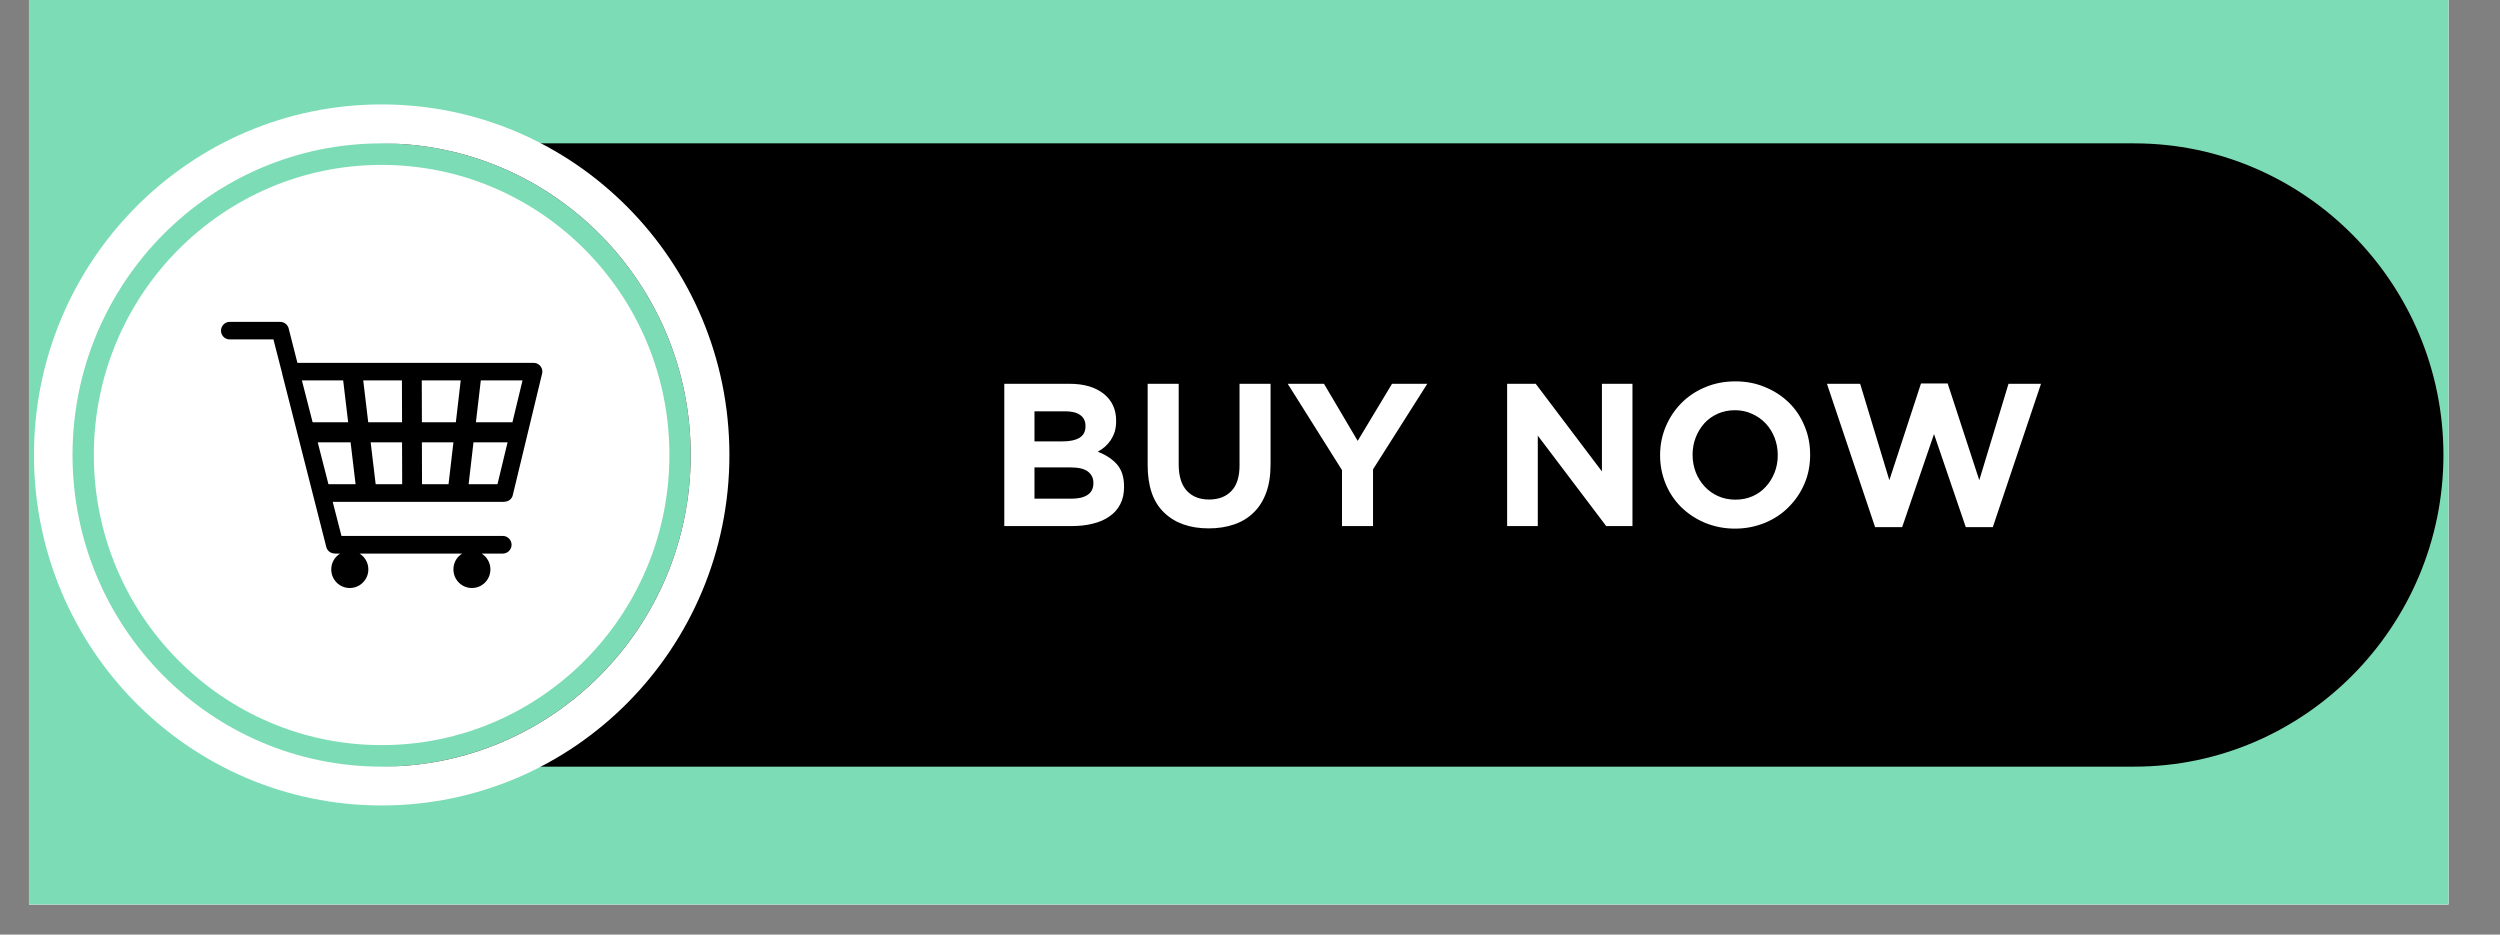
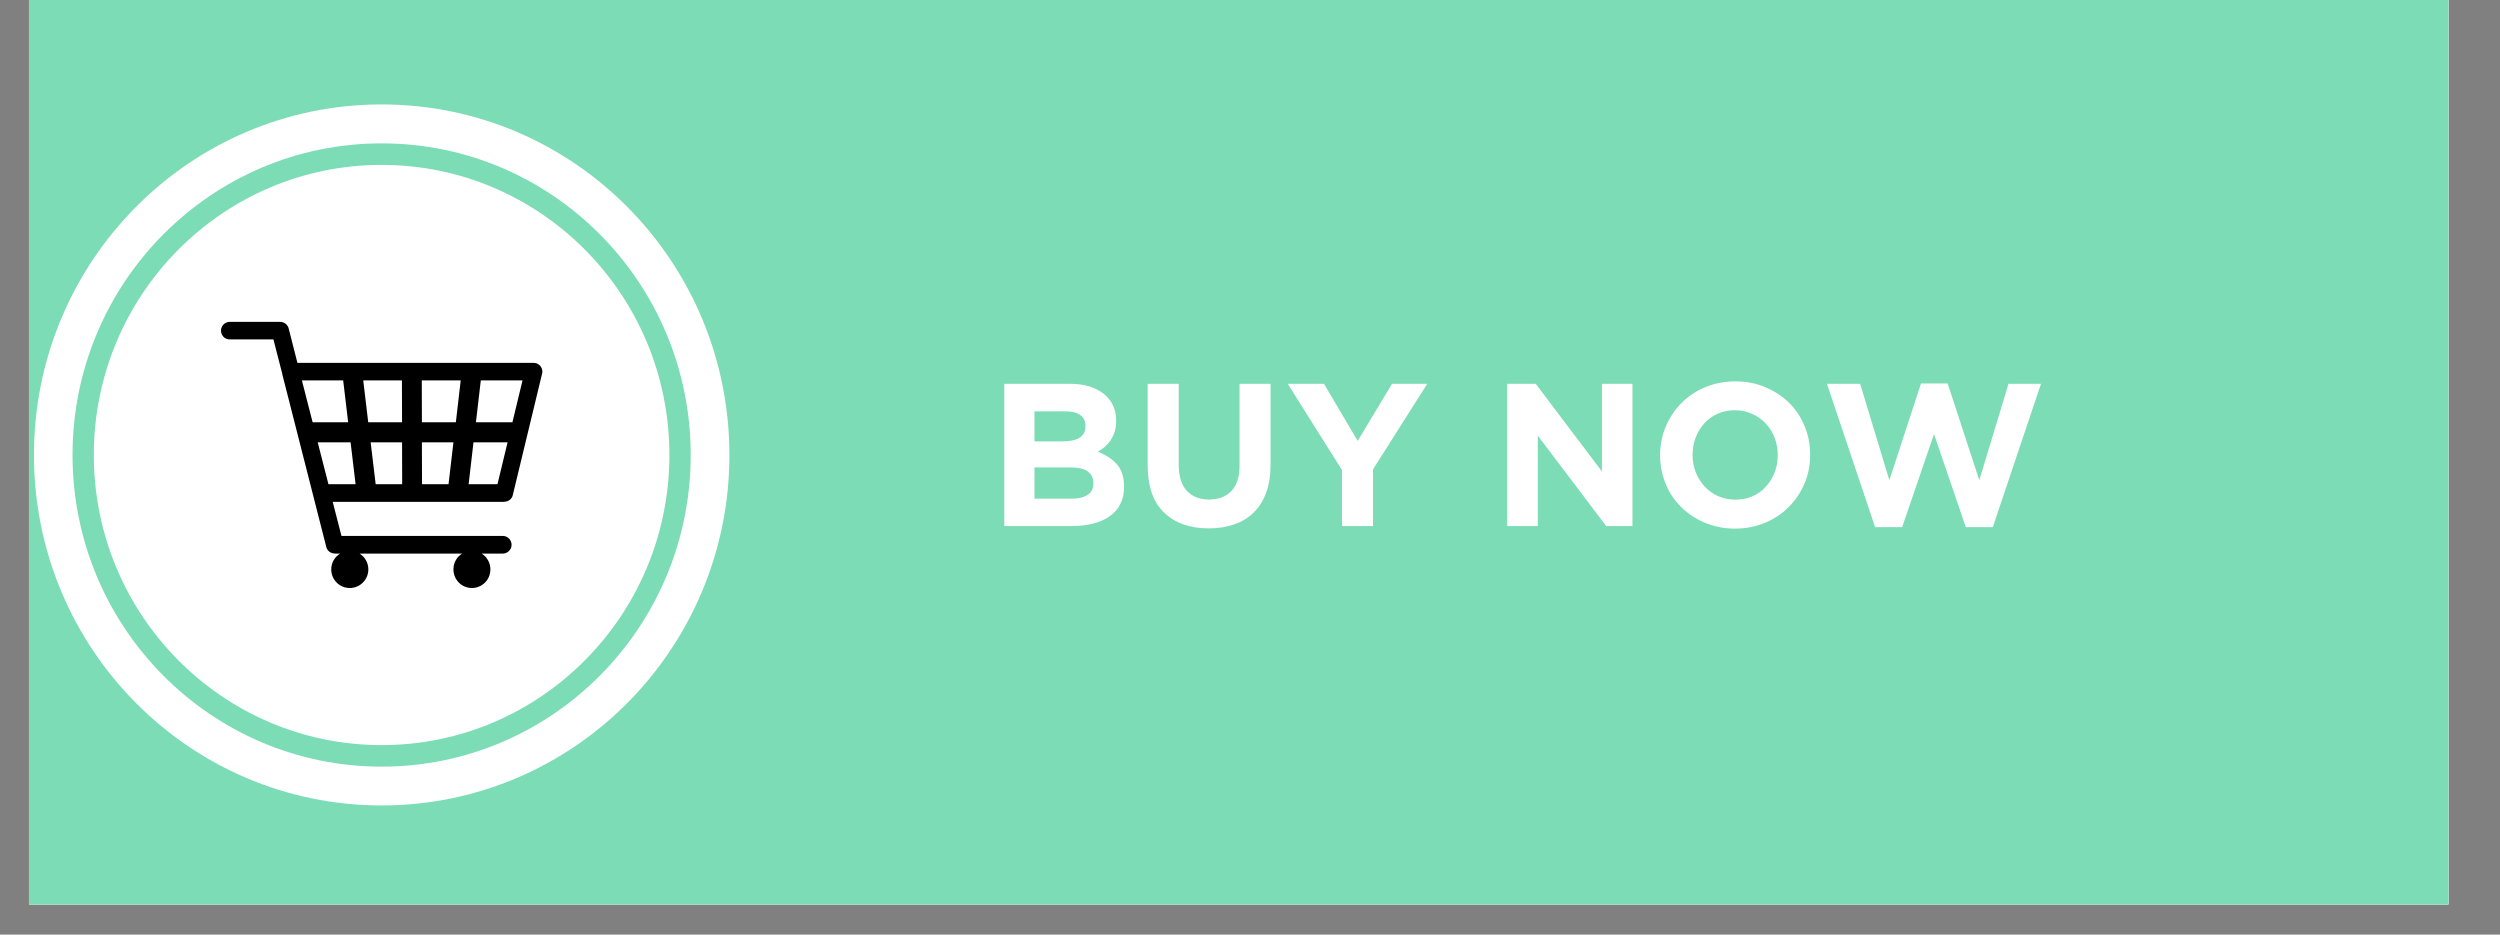
<svg xmlns="http://www.w3.org/2000/svg" width="107" zoomAndPan="magnify" viewBox="0 0 80.25 30" height="40" preserveAspectRatio="xMidYMid meet" version="1.0">
  <rect x="0" y="0" width="80.25" height="30" fill="#808080" stroke="none" />
  <defs>
    <clipPath id="0f97d17f25">
      <path d="M 0.93 0 L 78.594 0 L 78.594 29.031 L 0.93 29.031 Z M 0.93 0 " clip-rule="nonzero" />
    </clipPath>
    <clipPath id="5c70b961f7">
-       <path d="M 12 4 L 78.594 4 L 78.594 25 L 12 25 Z M 12 4 " clip-rule="nonzero" />
-     </clipPath>
+       </clipPath>
    <clipPath id="580c3ce9a3">
      <path d="M 1 3.352 L 24 3.352 L 24 25.852 L 1 25.852 Z M 1 3.352 " clip-rule="nonzero" />
    </clipPath>
  </defs>
  <g clip-path="url(#0f97d17f25)">
    <path fill="#ffffff" d="M 0.93 0 L 79.32 0 L 79.32 36.289 L 0.93 36.289 Z M 0.93 0 " fill-opacity="1" fill-rule="nonzero" />
    <path fill="#ffffff" d="M 0.93 0 L 78.594 0 L 78.594 29.031 L 0.93 29.031 Z M 0.93 0 " fill-opacity="1" fill-rule="nonzero" />
    <path fill="#7bdcb5" d="M 0.93 0 L 78.594 0 L 78.594 29.031 L 0.93 29.031 Z M 0.93 0 " fill-opacity="1" fill-rule="nonzero" />
  </g>
  <g clip-path="url(#5c70b961f7)">
    <path fill="#000000" d="M 12.25 4.602 L 68.512 4.602 C 73.973 4.602 78.434 9.102 78.434 14.605 C 78.434 20.105 73.973 24.609 68.512 24.609 L 12.254 24.609 C 17.73 24.605 22.172 20.129 22.172 14.605 C 22.172 9.082 17.73 4.602 12.25 4.602 Z M 12.25 4.602 " fill-opacity="1" fill-rule="evenodd" />
  </g>
  <g clip-path="url(#580c3ce9a3)">
    <path fill="#ffffff" d="M 12.25 3.352 C 18.414 3.352 23.414 8.391 23.414 14.605 C 23.414 20.82 18.414 25.855 12.25 25.855 C 6.086 25.855 1.09 20.82 1.09 14.605 C 1.09 8.391 6.086 3.352 12.25 3.352 Z M 12.25 4.602 C 17.73 4.602 22.172 9.082 22.172 14.605 C 22.172 20.129 17.73 24.609 12.25 24.609 C 6.77 24.609 2.328 20.129 2.328 14.605 C 2.328 9.082 6.77 4.602 12.25 4.602 Z M 12.25 4.602 " fill-opacity="1" fill-rule="evenodd" />
  </g>
  <path fill="#ffffff" d="M 12.25 5.293 C 17.352 5.293 21.488 9.461 21.488 14.605 C 21.488 19.746 17.352 23.918 12.25 23.918 C 7.148 23.918 3.012 19.746 3.012 14.605 C 3.012 9.461 7.148 5.293 12.25 5.293 Z M 12.25 5.293 " fill-opacity="1" fill-rule="evenodd" />
  <path fill="#ffffff" d="M 36.082 15.637 L 36.082 15.621 C 36.082 15.316 36.008 15.082 35.855 14.906 C 35.703 14.734 35.5 14.602 35.238 14.5 C 35.316 14.457 35.395 14.402 35.465 14.344 C 35.535 14.281 35.598 14.211 35.652 14.133 C 35.703 14.051 35.75 13.961 35.781 13.863 C 35.812 13.762 35.828 13.645 35.828 13.516 L 35.828 13.5 C 35.828 13.141 35.695 12.855 35.43 12.641 C 35.164 12.43 34.801 12.32 34.336 12.32 L 32.238 12.32 L 32.238 16.887 L 34.391 16.887 C 34.641 16.887 34.875 16.863 35.082 16.809 C 35.293 16.758 35.469 16.68 35.617 16.574 C 35.766 16.473 35.883 16.34 35.961 16.184 C 36.043 16.027 36.082 15.844 36.082 15.637 Z M 34.844 13.684 C 34.844 13.852 34.781 13.977 34.648 14.055 C 34.523 14.129 34.348 14.168 34.125 14.168 L 33.207 14.168 L 33.207 13.203 L 34.191 13.203 C 34.402 13.203 34.566 13.242 34.676 13.324 C 34.789 13.402 34.844 13.52 34.844 13.672 Z M 35.098 15.512 C 35.098 15.68 35.035 15.805 34.91 15.887 C 34.785 15.969 34.613 16.008 34.391 16.008 L 33.207 16.008 L 33.207 15.004 L 34.359 15.004 C 34.617 15.004 34.805 15.047 34.922 15.137 C 35.039 15.227 35.098 15.348 35.098 15.5 Z M 40.785 14.898 L 40.785 12.32 L 39.789 12.32 L 39.789 14.938 C 39.789 15.305 39.703 15.578 39.531 15.758 C 39.359 15.941 39.117 16.035 38.812 16.035 C 38.504 16.035 38.266 15.938 38.094 15.75 C 37.922 15.562 37.836 15.277 37.836 14.902 L 37.836 12.32 L 36.84 12.32 L 36.84 14.93 C 36.84 15.605 37.012 16.113 37.363 16.449 C 37.711 16.789 38.191 16.961 38.801 16.961 C 39.102 16.961 39.375 16.918 39.621 16.832 C 39.867 16.746 40.074 16.621 40.25 16.445 C 40.422 16.277 40.555 16.062 40.648 15.805 C 40.742 15.547 40.785 15.246 40.785 14.898 Z M 45.816 12.32 L 44.684 12.32 L 43.582 14.152 L 42.5 12.32 L 41.336 12.32 L 43.078 15.09 L 43.078 16.887 L 44.074 16.887 L 44.074 15.066 Z M 52.402 16.887 L 52.402 12.32 L 51.422 12.32 L 51.422 15.133 L 49.297 12.32 L 48.379 12.32 L 48.379 16.887 L 49.363 16.887 L 49.363 13.984 L 51.559 16.887 Z M 58.105 14.605 L 58.105 14.59 C 58.105 14.266 58.047 13.961 57.926 13.676 C 57.809 13.391 57.645 13.141 57.43 12.93 C 57.215 12.719 56.961 12.551 56.668 12.43 C 56.375 12.305 56.055 12.242 55.707 12.242 C 55.355 12.242 55.031 12.305 54.738 12.43 C 54.441 12.551 54.188 12.723 53.973 12.938 C 53.762 13.152 53.594 13.402 53.473 13.688 C 53.352 13.973 53.289 14.277 53.289 14.605 L 53.289 14.617 C 53.289 14.945 53.352 15.25 53.469 15.535 C 53.586 15.82 53.754 16.066 53.965 16.277 C 54.18 16.488 54.434 16.656 54.727 16.781 C 55.023 16.902 55.344 16.969 55.691 16.969 C 56.043 16.969 56.363 16.902 56.66 16.781 C 56.957 16.656 57.211 16.488 57.422 16.27 C 57.637 16.055 57.805 15.805 57.926 15.52 C 58.047 15.238 58.105 14.93 58.105 14.605 Z M 57.066 14.617 C 57.066 14.812 57.031 14.996 56.965 15.168 C 56.895 15.34 56.805 15.492 56.684 15.621 C 56.566 15.754 56.426 15.855 56.254 15.93 C 56.086 16.004 55.902 16.039 55.707 16.039 C 55.504 16.039 55.316 16 55.152 15.926 C 54.984 15.852 54.84 15.746 54.719 15.617 C 54.598 15.484 54.5 15.332 54.434 15.16 C 54.367 14.984 54.332 14.801 54.332 14.605 L 54.332 14.59 C 54.332 14.395 54.367 14.211 54.434 14.039 C 54.5 13.867 54.594 13.719 54.711 13.586 C 54.828 13.457 54.973 13.355 55.137 13.281 C 55.305 13.207 55.488 13.168 55.691 13.168 C 55.891 13.168 56.074 13.207 56.242 13.285 C 56.41 13.359 56.555 13.461 56.68 13.594 C 56.801 13.723 56.895 13.875 56.965 14.051 C 57.031 14.227 57.066 14.41 57.066 14.605 Z M 65.516 12.32 L 64.473 12.32 L 63.535 15.414 L 62.52 12.309 L 61.664 12.309 L 60.648 15.414 L 59.711 12.32 L 58.645 12.32 L 60.191 16.922 L 61.059 16.922 L 62.082 13.934 L 63.102 16.922 L 63.969 16.922 Z M 65.516 12.32 " fill-opacity="1" fill-rule="nonzero" />
  <path fill="#000000" d="M 7.371 10.332 C 7.219 10.332 7.094 10.461 7.094 10.613 C 7.094 10.77 7.219 10.895 7.371 10.895 L 8.777 10.895 L 9.059 11.992 C 9.059 11.996 9.059 12 9.059 12.004 L 9.098 12.156 L 10.473 17.555 C 10.504 17.684 10.617 17.766 10.742 17.766 L 10.742 17.77 L 10.918 17.77 C 10.746 17.875 10.633 18.062 10.633 18.277 C 10.633 18.609 10.898 18.875 11.227 18.875 C 11.555 18.875 11.824 18.609 11.824 18.277 C 11.824 18.062 11.711 17.875 11.543 17.77 L 14.836 17.77 C 14.664 17.875 14.555 18.062 14.555 18.277 C 14.555 18.609 14.82 18.875 15.148 18.875 C 15.477 18.875 15.742 18.609 15.742 18.277 C 15.742 18.062 15.629 17.875 15.461 17.77 L 16.141 17.77 C 16.293 17.77 16.422 17.641 16.422 17.488 C 16.422 17.332 16.293 17.203 16.141 17.203 L 10.961 17.203 L 10.68 16.109 L 16.191 16.109 L 16.191 16.105 C 16.316 16.105 16.434 16.02 16.461 15.891 L 17.395 12.02 C 17.402 11.992 17.41 11.961 17.41 11.93 C 17.41 11.773 17.285 11.648 17.129 11.648 L 9.547 11.648 L 9.273 10.57 C 9.25 10.434 9.133 10.332 8.996 10.332 Z M 16.449 13.555 L 15.277 13.555 L 15.434 12.211 L 16.773 12.211 Z M 14.633 13.555 L 13.543 13.555 L 13.539 12.211 L 14.789 12.211 Z M 12.906 13.555 L 11.82 13.555 L 11.66 12.211 L 12.902 12.211 Z M 11.176 13.555 L 10.035 13.555 L 9.691 12.211 L 11.016 12.211 Z M 10.199 14.199 L 11.254 14.199 L 11.414 15.543 L 10.543 15.543 Z M 11.898 14.199 L 12.906 14.199 L 12.91 15.543 L 12.059 15.543 Z M 13.543 14.199 L 14.555 14.199 L 14.398 15.543 L 13.547 15.543 Z M 15.199 14.199 L 16.293 14.199 L 15.969 15.543 L 15.043 15.543 Z M 15.199 14.199 " fill-opacity="1" fill-rule="nonzero" />
</svg>